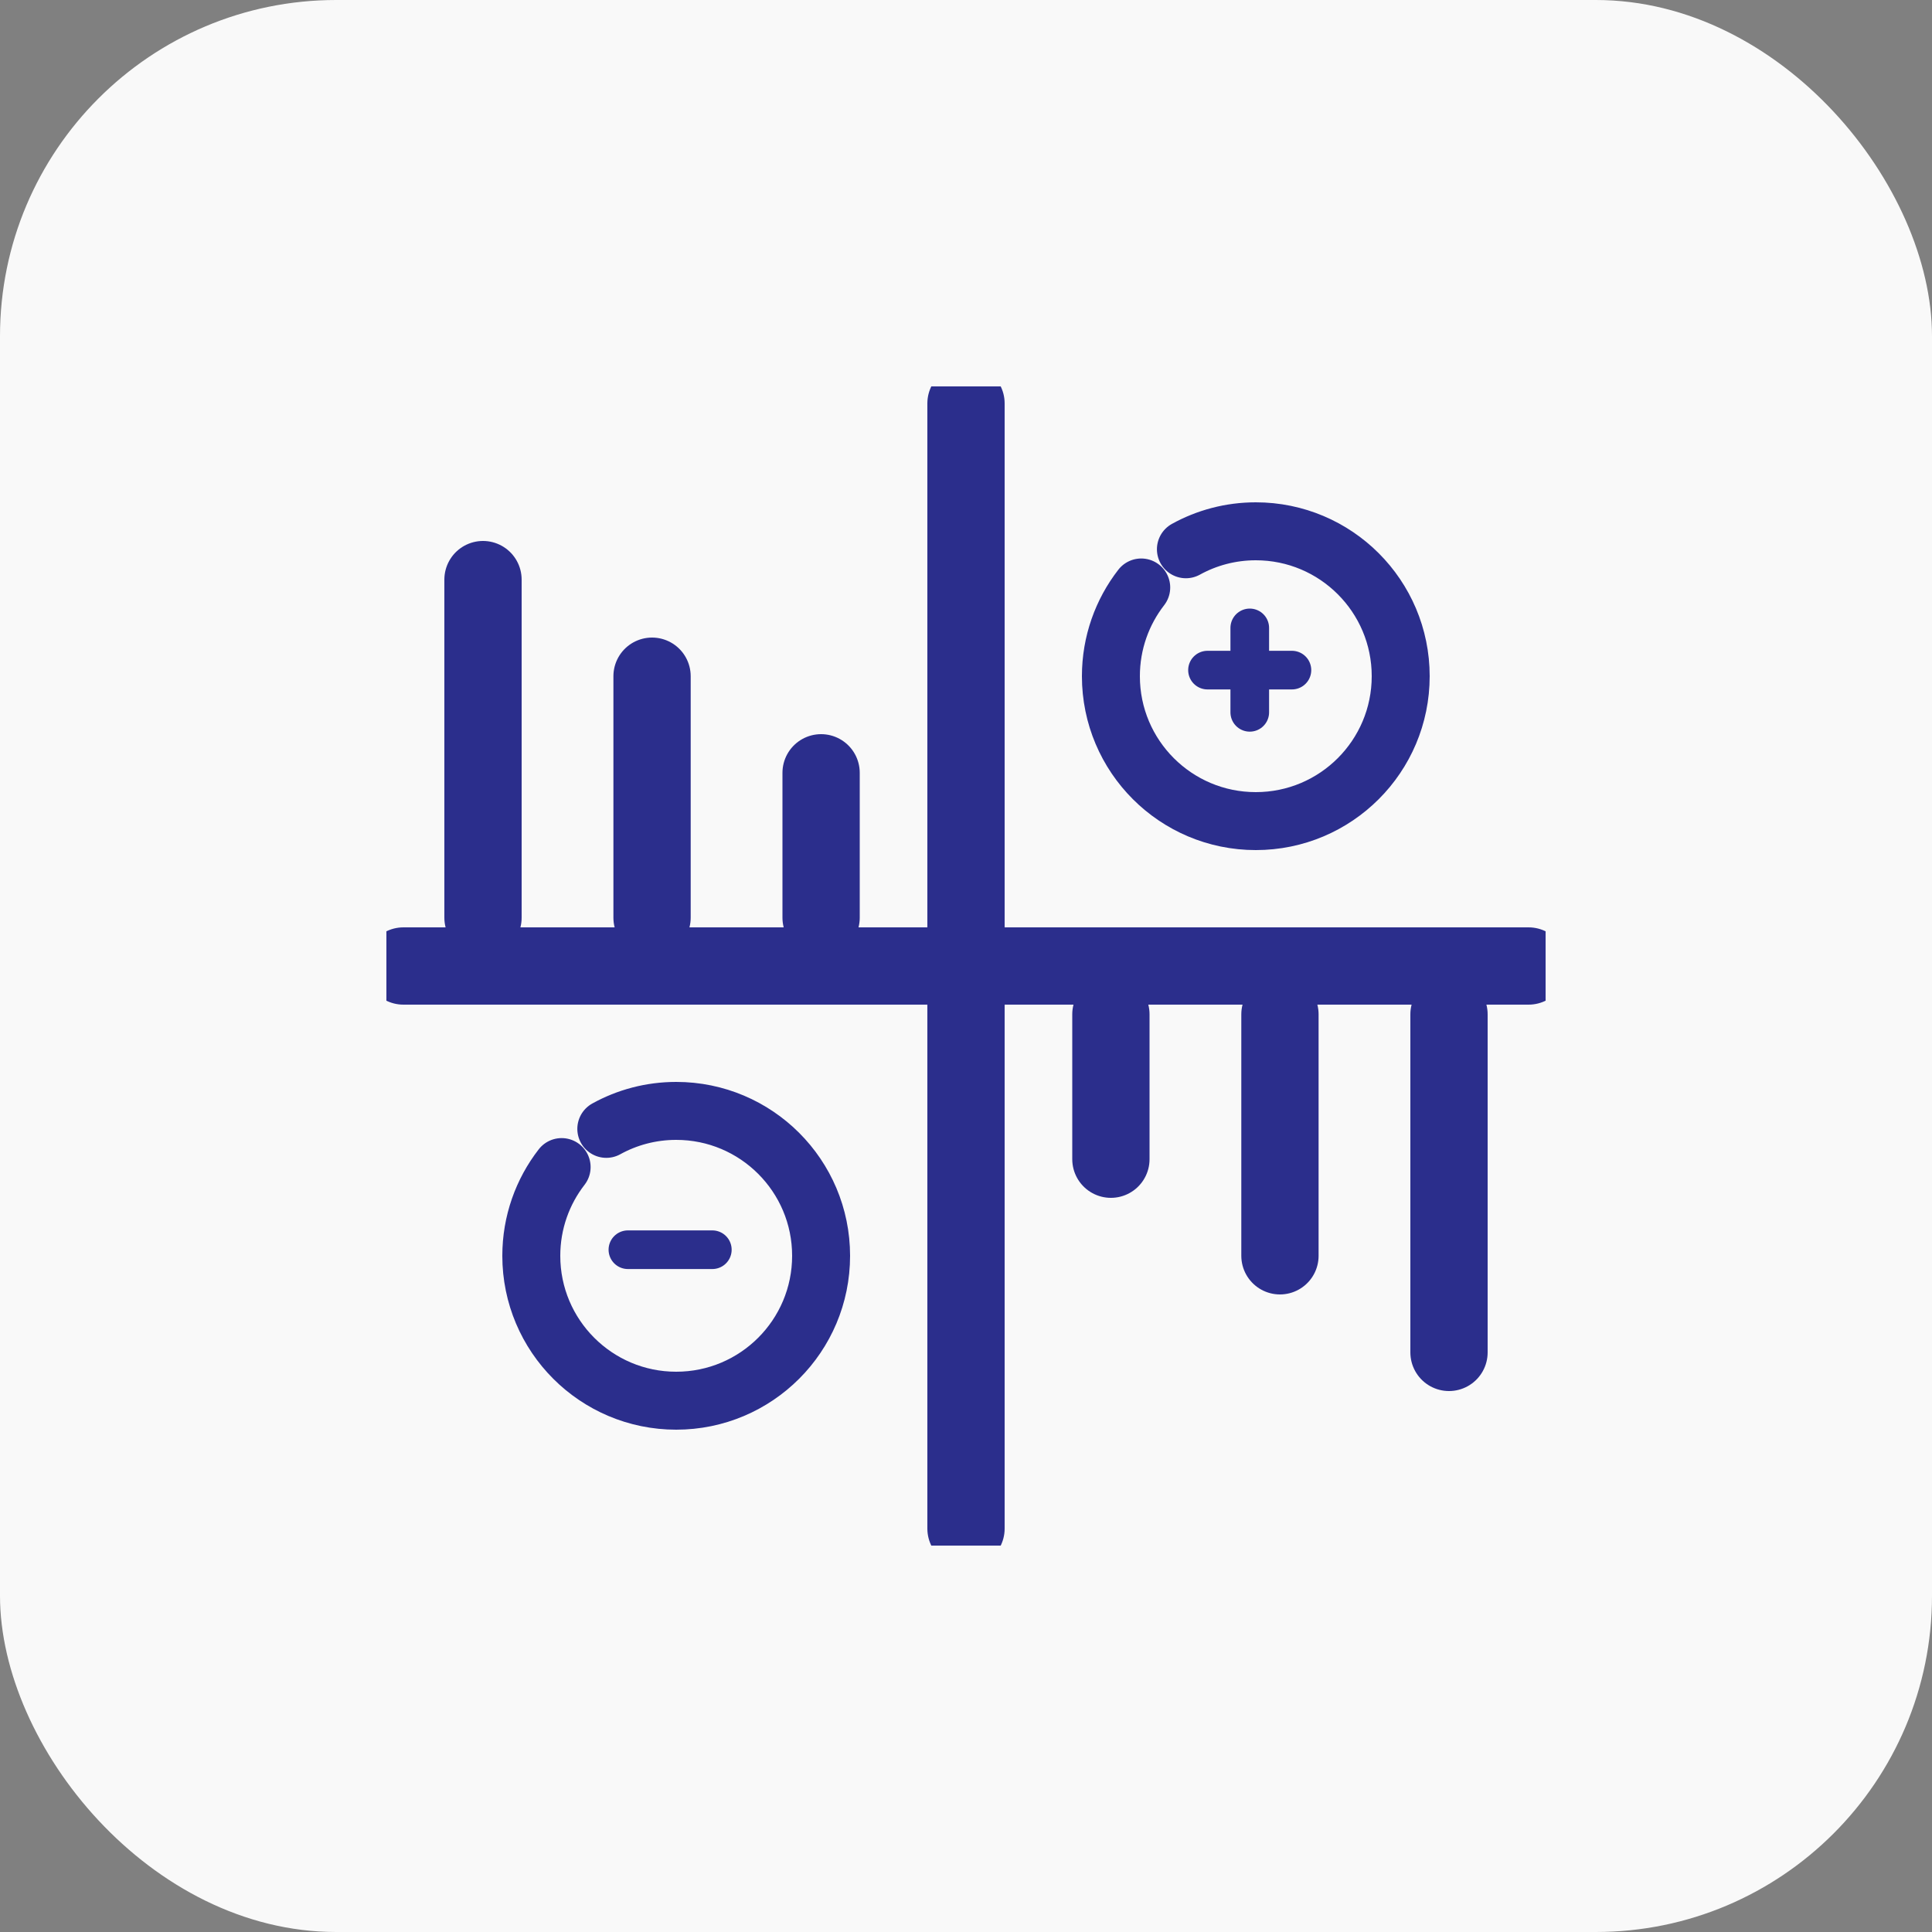
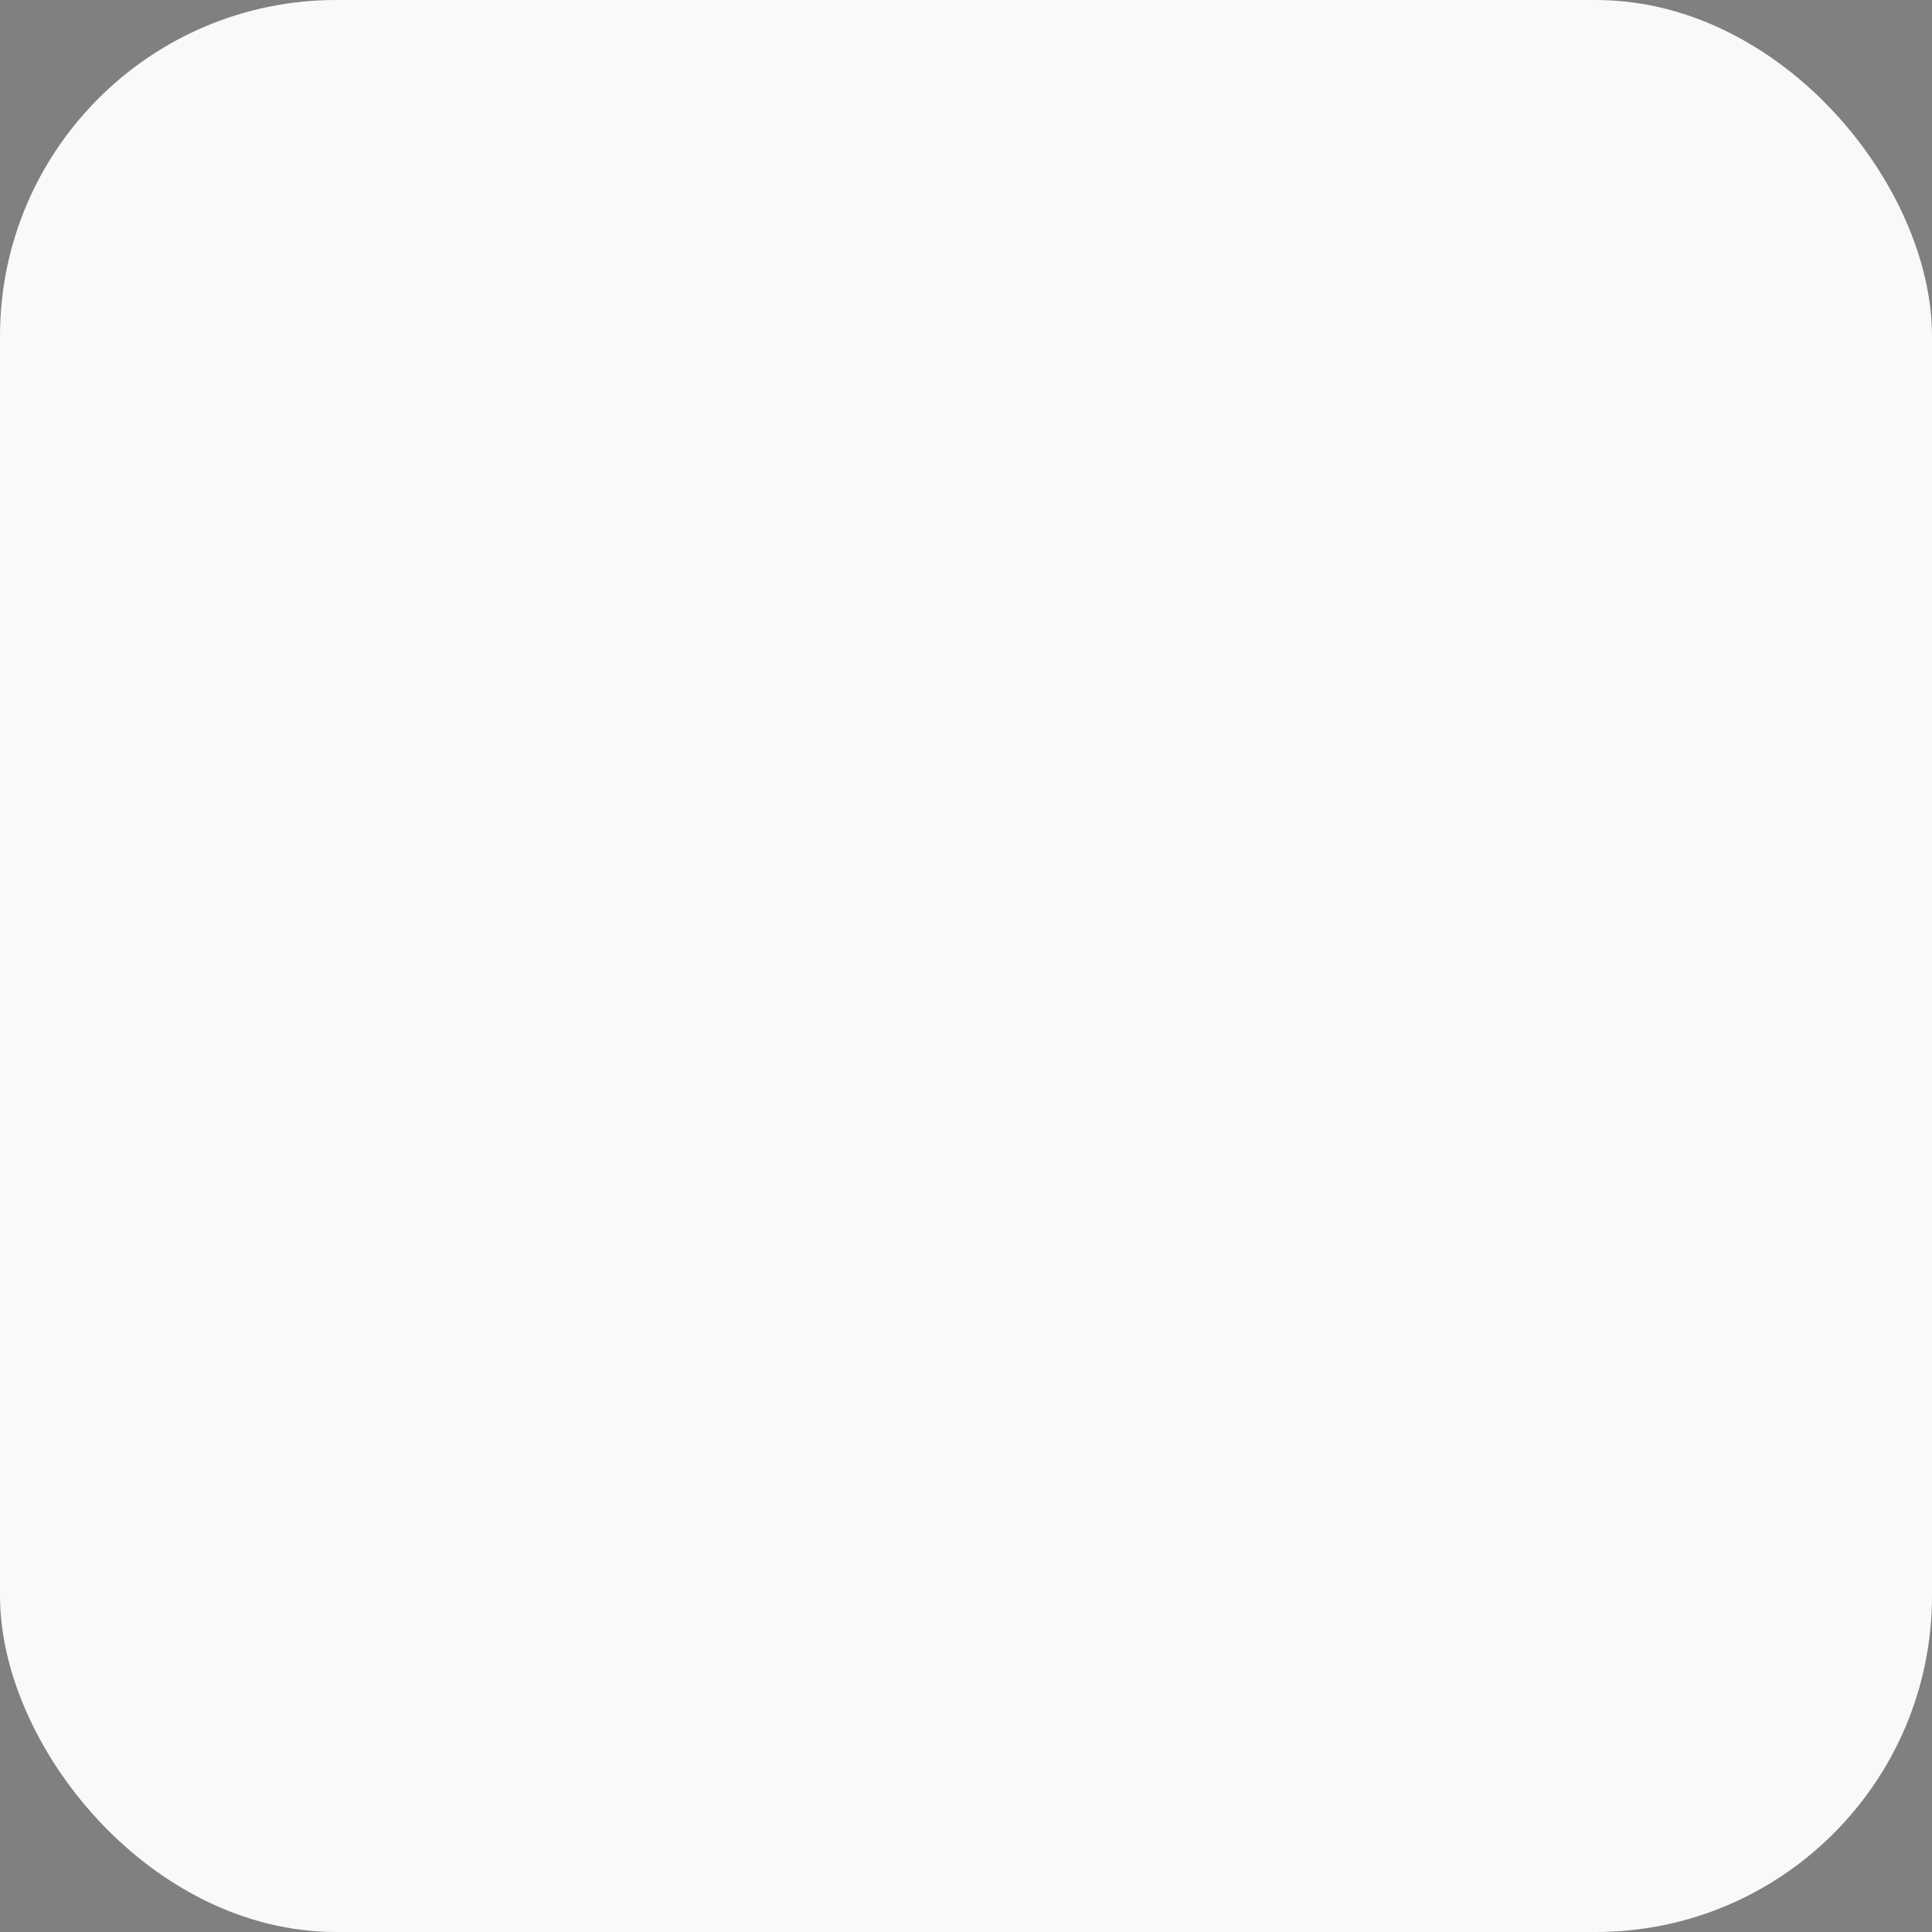
<svg xmlns="http://www.w3.org/2000/svg" width="40" height="40" viewBox="0 0 40 40" fill="none">
  <rect x="0" y="0" width="40" height="40" fill="#808080" stroke="none" />
  <rect width="40" height="40" rx="6.96" fill="#F9F9F9" />
  <g clip-path="url(#clip0_7048_3031)">
-     <path d="M31.648 20H8.352" stroke="#2B2E8C" stroke-width="1.6" stroke-miterlimit="10" stroke-linecap="round" stroke-linejoin="round" />
    <path d="M20 8.352V31.648" stroke="#2B2E8C" stroke-width="1.6" stroke-miterlimit="10" stroke-linecap="round" stroke-linejoin="round" />
    <mask id="mask0_7048_3031" style="mask-type:alpha" maskUnits="userSpaceOnUse" x="0" y="0" width="40" height="40">
      <rect width="40" height="40" rx="6.99" fill="#D9D9D9" />
    </mask>
    <g mask="url(#mask0_7048_3031)">
-       <path d="M23 24C23 24 23 23.864 23 23.695V21" stroke="#2B2E8C" stroke-width="1.6" stroke-miterlimit="10" stroke-linecap="round" stroke-linejoin="round" />
      <path d="M26.5 26H26.5C26.5 26 26.5 25.842 26.5 25.646V21C26.5 21 26.5 21 26.5 21V21C26.5 21 26.5 21 26.5 21V25.646C26.5 25.842 26.5 26 26.5 26Z" stroke="#2B2E8C" stroke-width="1.6" stroke-miterlimit="10" stroke-linecap="round" stroke-linejoin="round" />
      <path d="M30 28H30C30 28 30 27.848 30 27.66V21C30 21 30 21 30 21V21C30 21 30 21 30 21V27.66C30 27.848 30 28 30 28Z" stroke="#2B2E8C" stroke-width="1.6" stroke-miterlimit="10" stroke-linecap="round" stroke-linejoin="round" />
    </g>
    <path d="M24.553 11.372C24.982 11.135 25.475 11 26 11C27.657 11 29 12.343 29 14C29 15.657 27.657 17 26 17C24.343 17 23 15.657 23 14C23 13.308 23.234 12.671 23.628 12.163" stroke="#2B2E8C" stroke-width="1.2" stroke-miterlimit="10" stroke-linecap="round" stroke-linejoin="round" />
-     <path d="M25 13.874H26.748" stroke="#2B2E8C" stroke-width="0.8" stroke-miterlimit="10" stroke-linecap="round" stroke-linejoin="round" />
    <path d="M25.875 14.748V13" stroke="#2B2E8C" stroke-width="0.8" stroke-miterlimit="10" stroke-linecap="round" stroke-linejoin="round" />
    <path d="M17 16C17 16 17 16.136 17 16.305L17 19" stroke="#2B2E8C" stroke-width="1.6" stroke-miterlimit="10" stroke-linecap="round" stroke-linejoin="round" />
-     <path d="M13.5 14L13.5 14C13.5 14 13.5 14.158 13.5 14.354L13.5 19C13.5 19 13.5 19 13.5 19V19C13.5 19 13.5 19 13.5 19L13.5 14.354C13.5 14.158 13.5 14 13.5 14Z" stroke="#2B2E8C" stroke-width="1.6" stroke-miterlimit="10" stroke-linecap="round" stroke-linejoin="round" />
+     <path d="M13.5 14L13.5 14C13.5 14 13.5 14.158 13.5 14.354L13.5 19C13.5 19 13.5 19 13.5 19C13.5 19 13.5 19 13.5 19L13.5 14.354C13.5 14.158 13.5 14 13.5 14Z" stroke="#2B2E8C" stroke-width="1.6" stroke-miterlimit="10" stroke-linecap="round" stroke-linejoin="round" />
    <path d="M10 12L10 12C10 12 10 12.152 10 12.341L10 19C10 19 10 19 10 19V19C10 19 10 19 10 19L10 12.341C10 12.152 10 12 10 12Z" stroke="#2B2E8C" stroke-width="1.6" stroke-miterlimit="10" stroke-linecap="round" stroke-linejoin="round" />
    <path d="M12.553 23.372C12.982 23.135 13.475 23 14 23C15.657 23 17 24.343 17 26C17 27.657 15.657 29 14 29C12.343 29 11 27.657 11 26C11 25.308 11.234 24.671 11.628 24.163" stroke="#2B2E8C" stroke-width="1.2" stroke-miterlimit="10" stroke-linecap="round" stroke-linejoin="round" />
    <path d="M13 25.874H14.748" stroke="#2B2E8C" stroke-width="0.8" stroke-miterlimit="10" stroke-linecap="round" stroke-linejoin="round" />
  </g>
  <defs>
    <clipPath id="clip0_7048_3031">
-       <rect width="24" height="24" fill="white" transform="translate(8 8)" />
-     </clipPath>
+       </clipPath>
  </defs>
</svg>